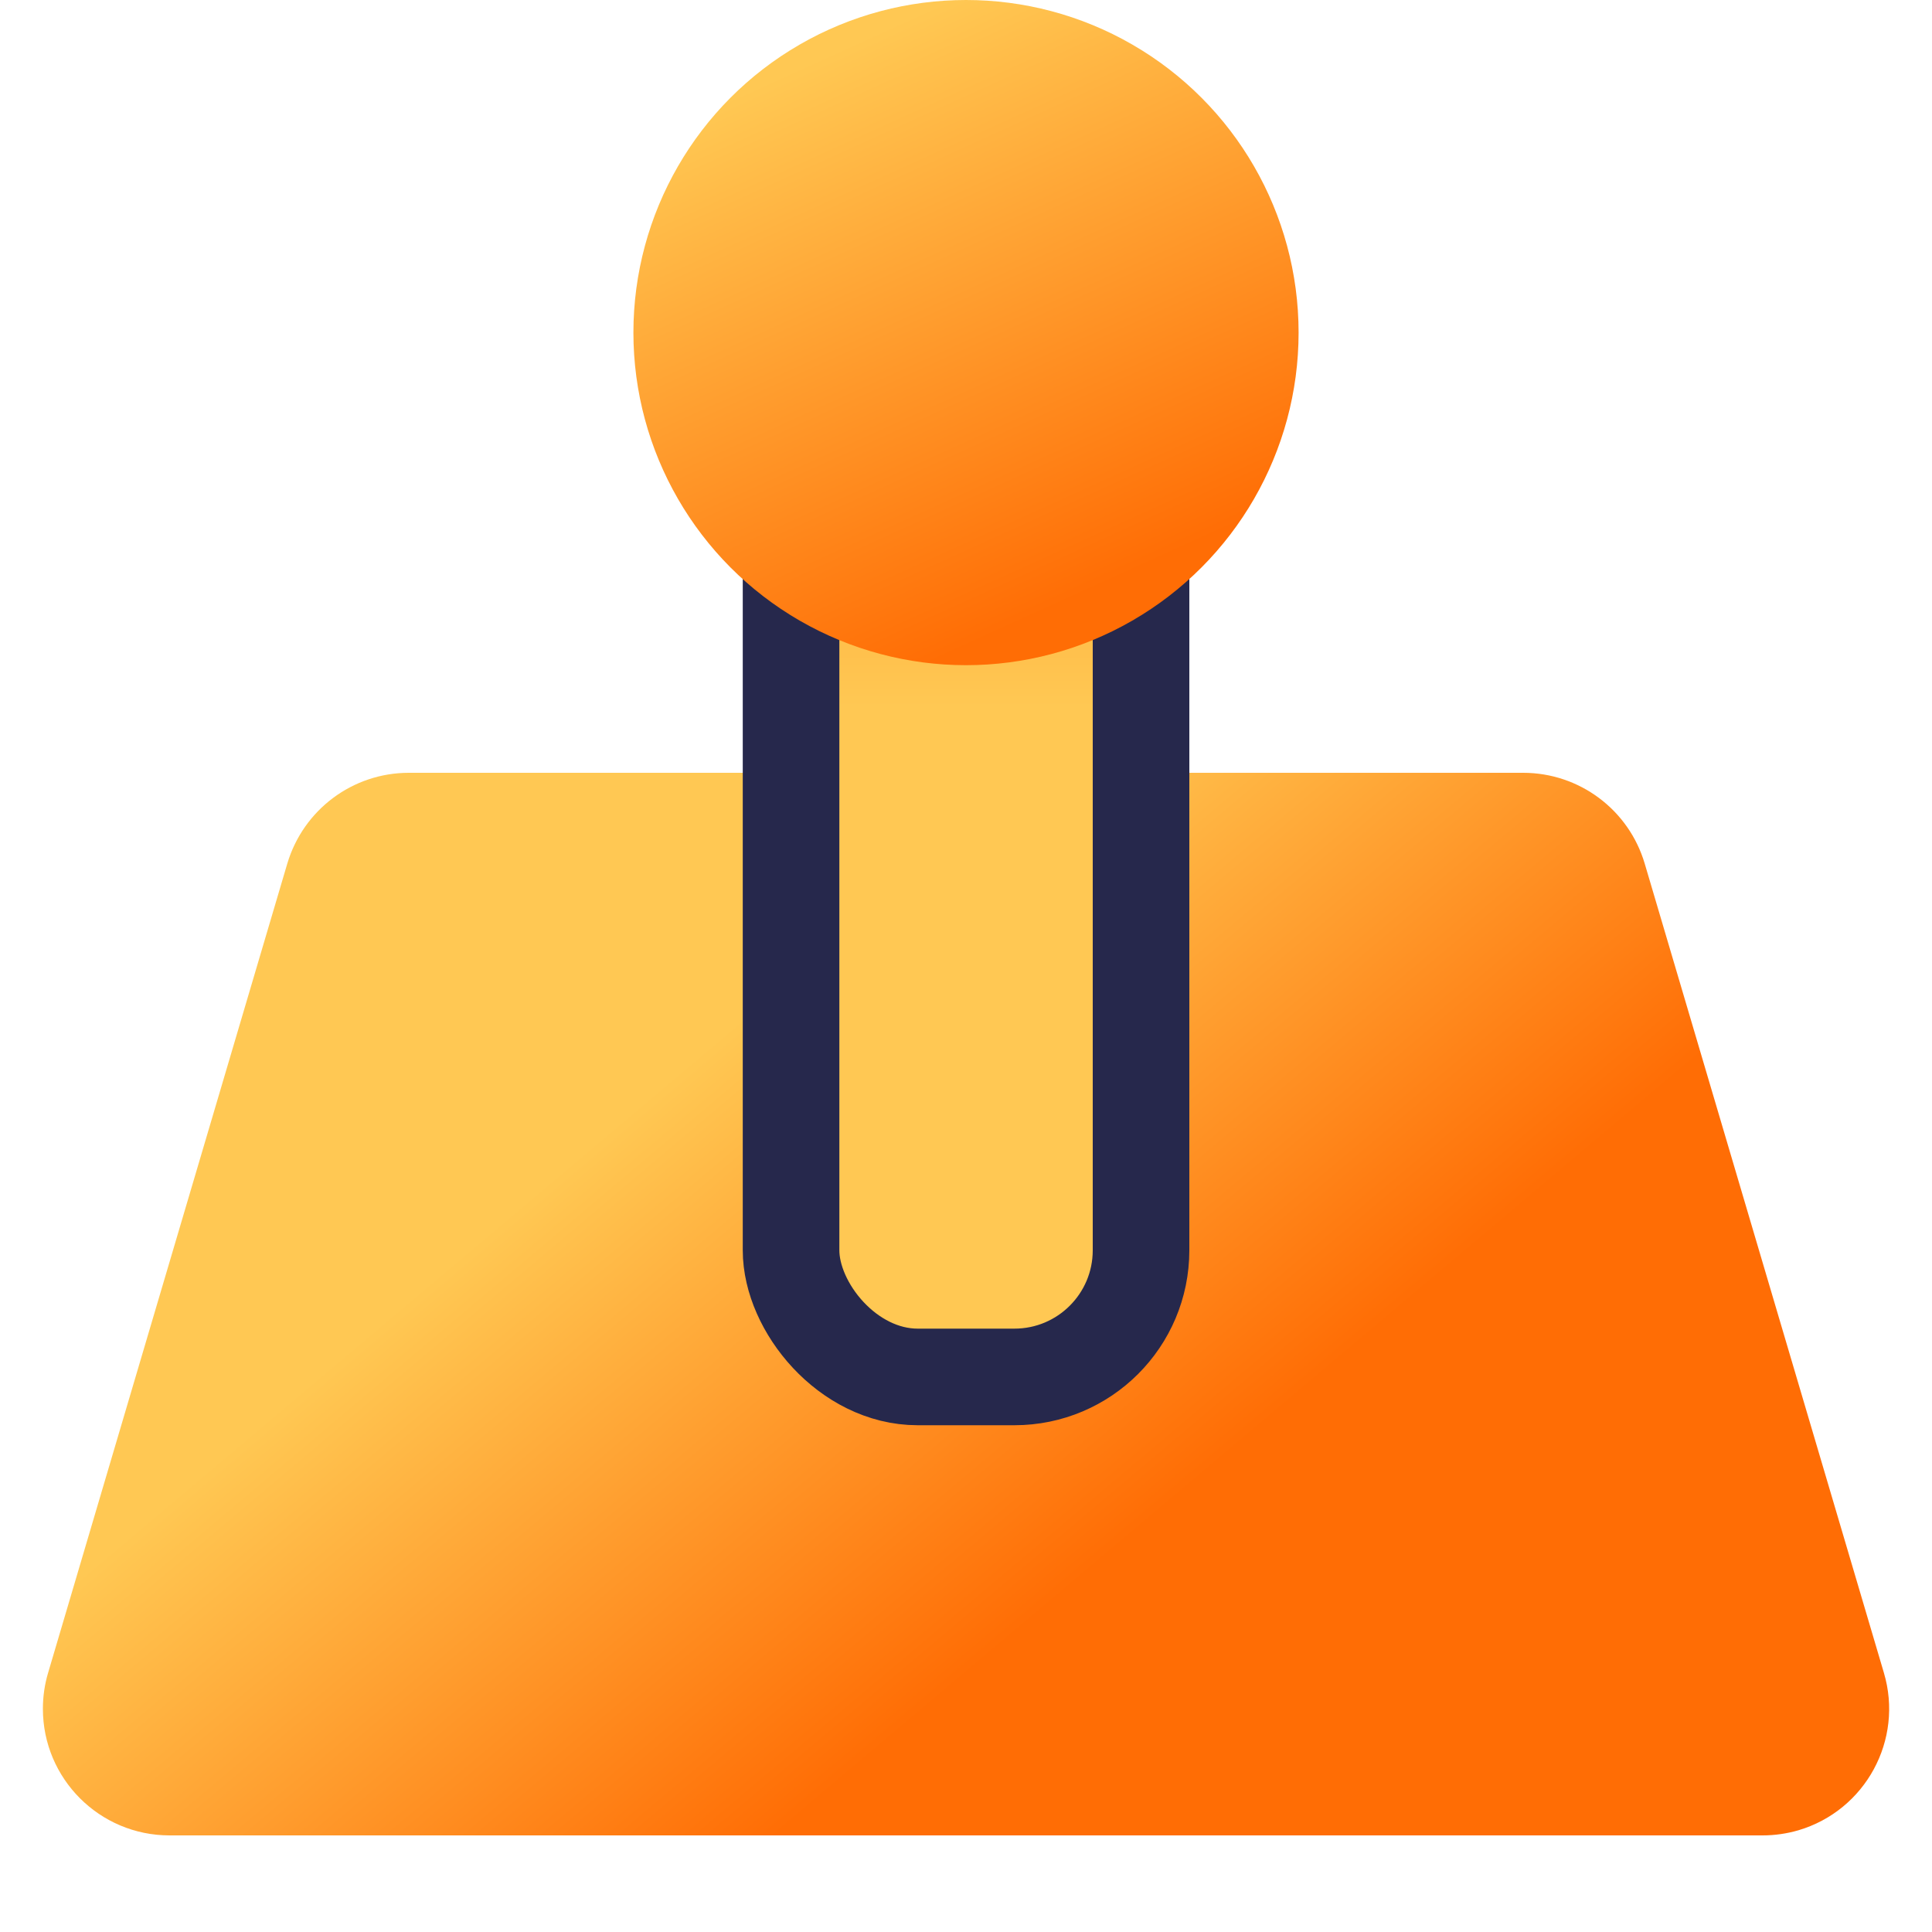
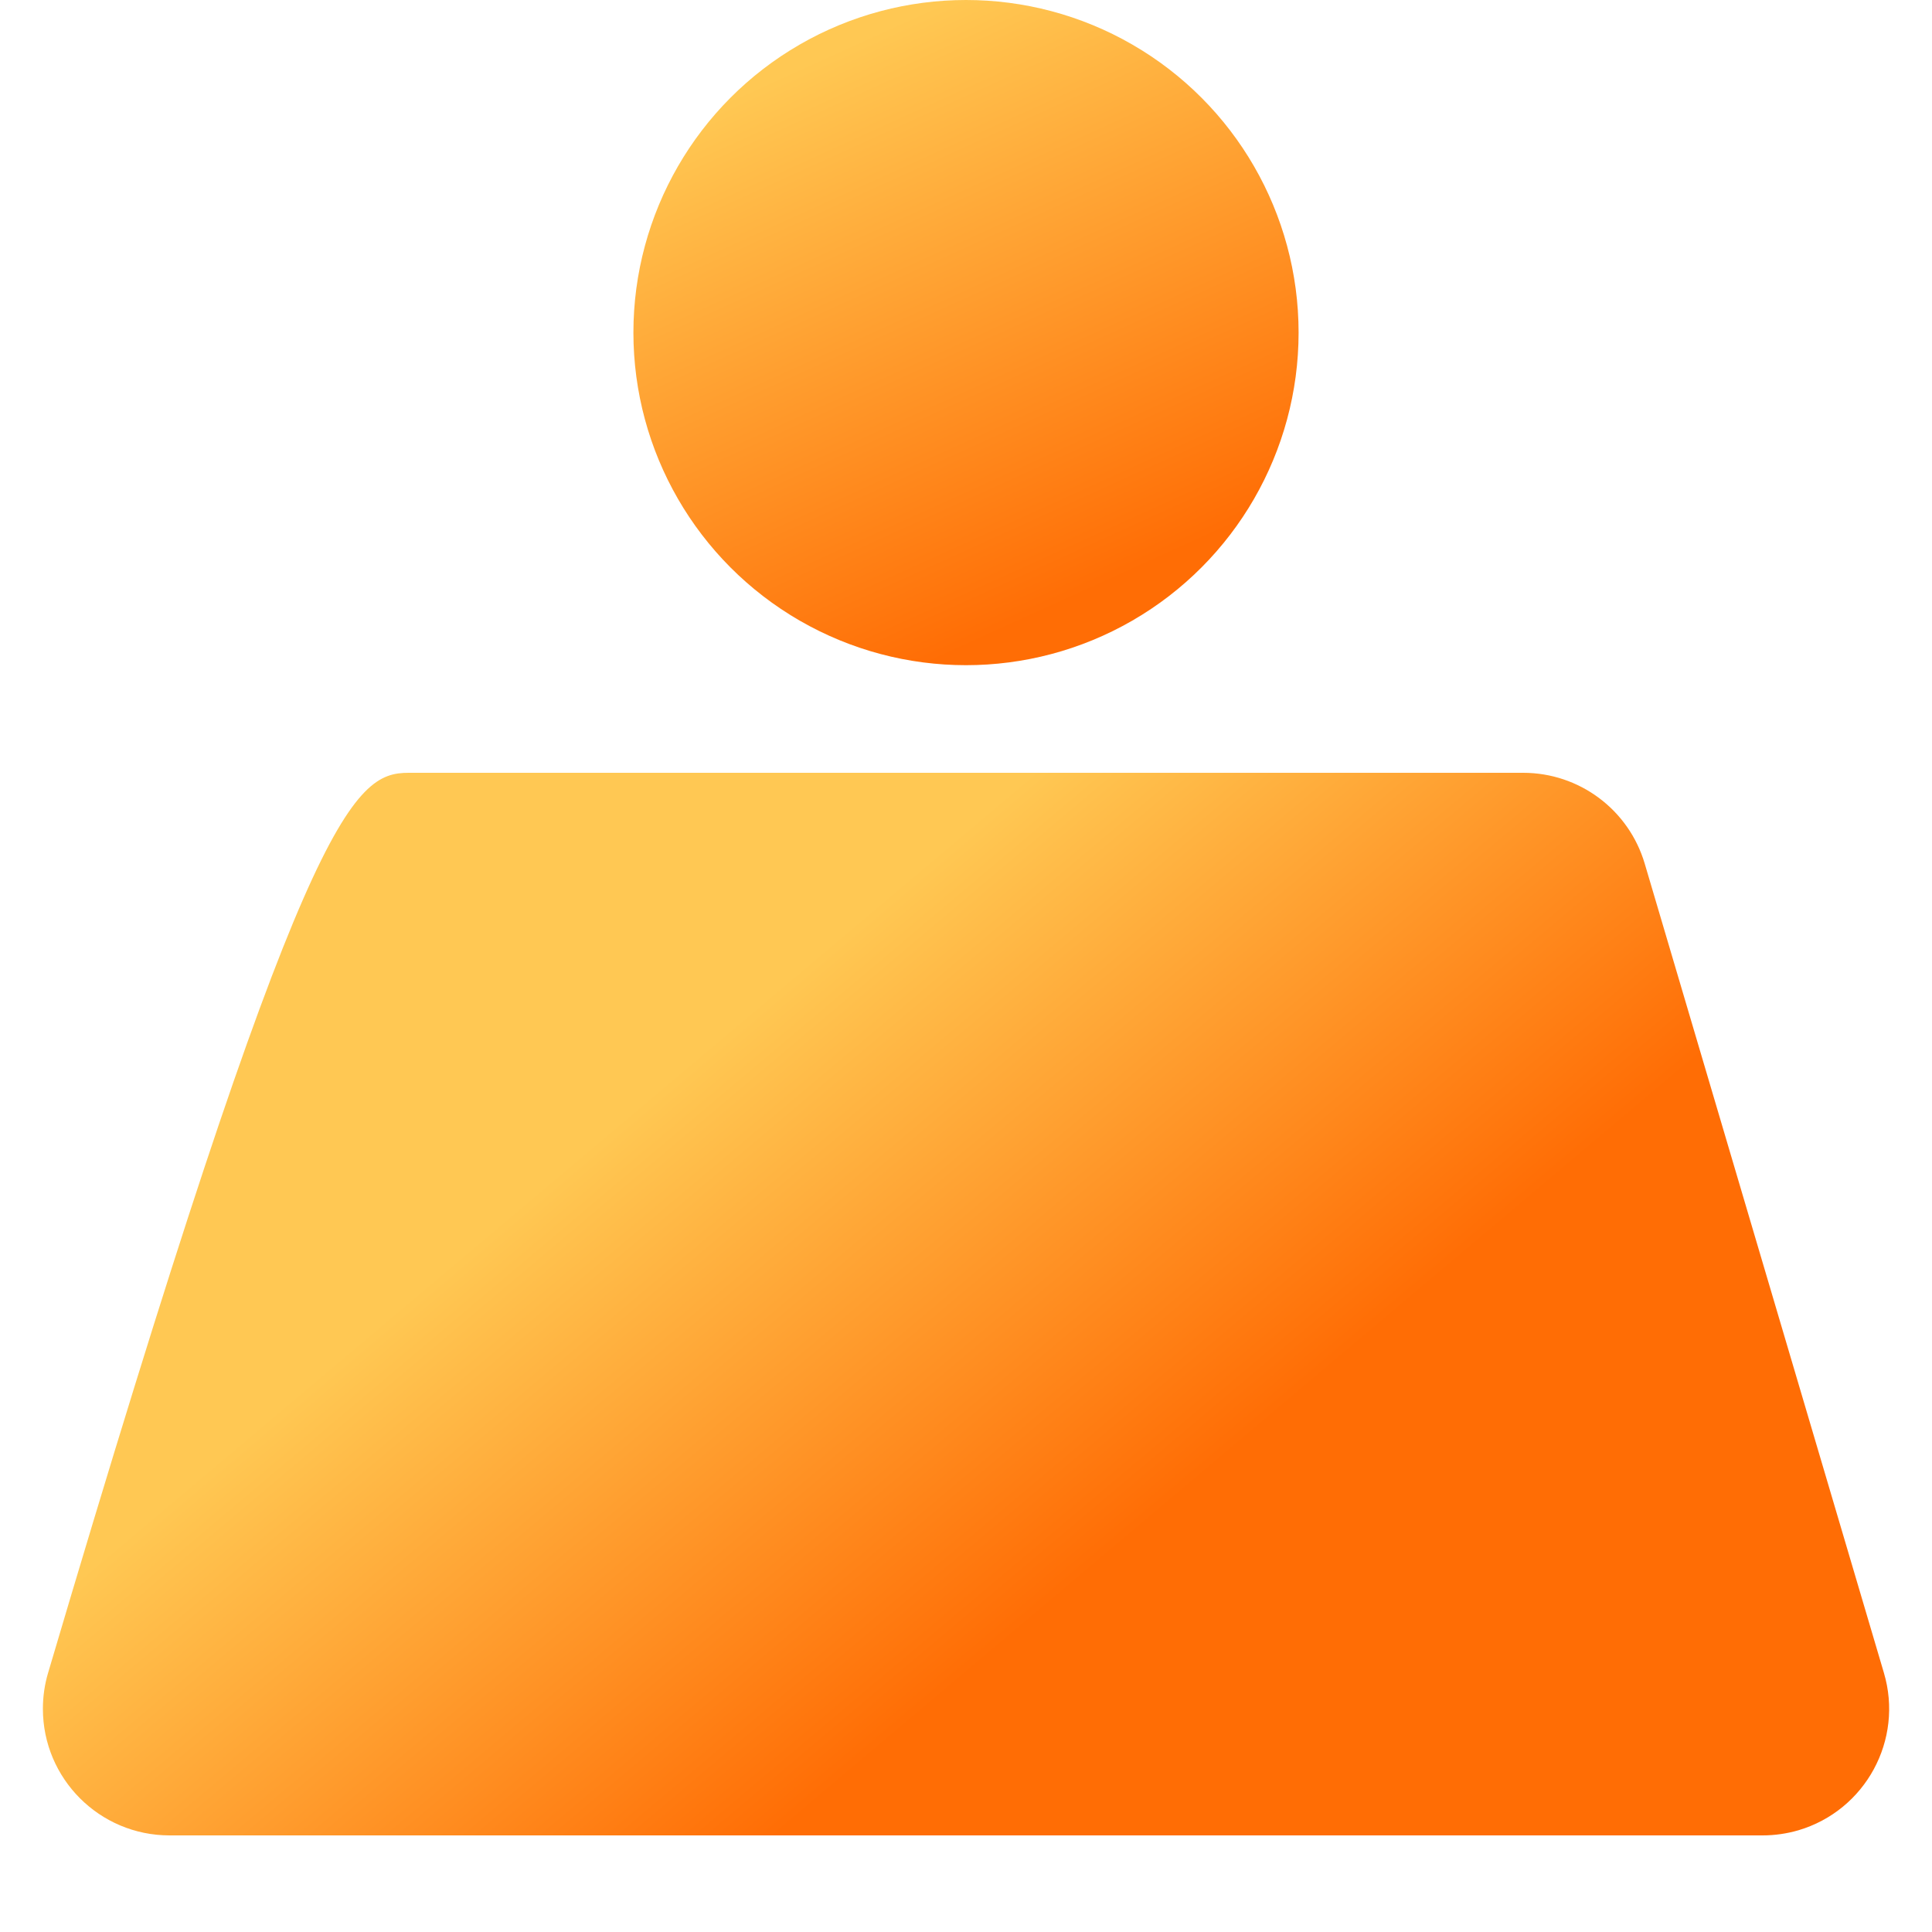
<svg xmlns="http://www.w3.org/2000/svg" width="20" height="20" viewBox="0 0 20 20">
  <defs>
    <linearGradient id="j1elyg35qa" x1="27.852%" x2="64.926%" y1="37.543%" y2="62.249%">
      <stop offset="0%" stop-color="#FFC853" />
      <stop offset="100%" stop-color="#FF6D05" />
    </linearGradient>
    <linearGradient id="ckg7913b7b" x1="50%" x2="50%" y1="30.899%" y2="-41.508%">
      <stop offset="0%" stop-color="#FFC853" />
      <stop offset="100%" stop-color="#FF6D05" />
    </linearGradient>
    <linearGradient id="w9uncvozsc" x1="27.852%" x2="64.926%" y1="8.818%" y2="90.491%">
      <stop offset="0%" stop-color="#FFC853" />
      <stop offset="100%" stop-color="#FF6D05" />
    </linearGradient>
  </defs>
  <g fill="none" fill-rule="evenodd">
-     <path fill="url(#j1elyg35qa)" d="M4.232 8h11.536c.581 0 1.093.382 1.258.94l2.476 8.377c.206.694-.19 1.424-.885 1.63-.121.035-.246.053-.372.053H1.755c-.724 0-1.311-.587-1.311-1.311 0-.126.018-.252.054-.372L2.974 8.94C3.14 8.382 3.651 8 4.232 8z" />
-     <rect width="3.623" height="10" x="8.189" y="4.254" fill="url(#ckg7913b7b)" stroke="#26284C" rx="1.311" />
+     <path fill="url(#j1elyg35qa)" d="M4.232 8h11.536c.581 0 1.093.382 1.258.94l2.476 8.377c.206.694-.19 1.424-.885 1.63-.121.035-.246.053-.372.053H1.755c-.724 0-1.311-.587-1.311-1.311 0-.126.018-.252.054-.372C3.14 8.382 3.651 8 4.232 8z" />
    <circle cx="10" cy="3.443" r="3.443" fill="url(#w9uncvozsc)" />
  </g>
</svg>